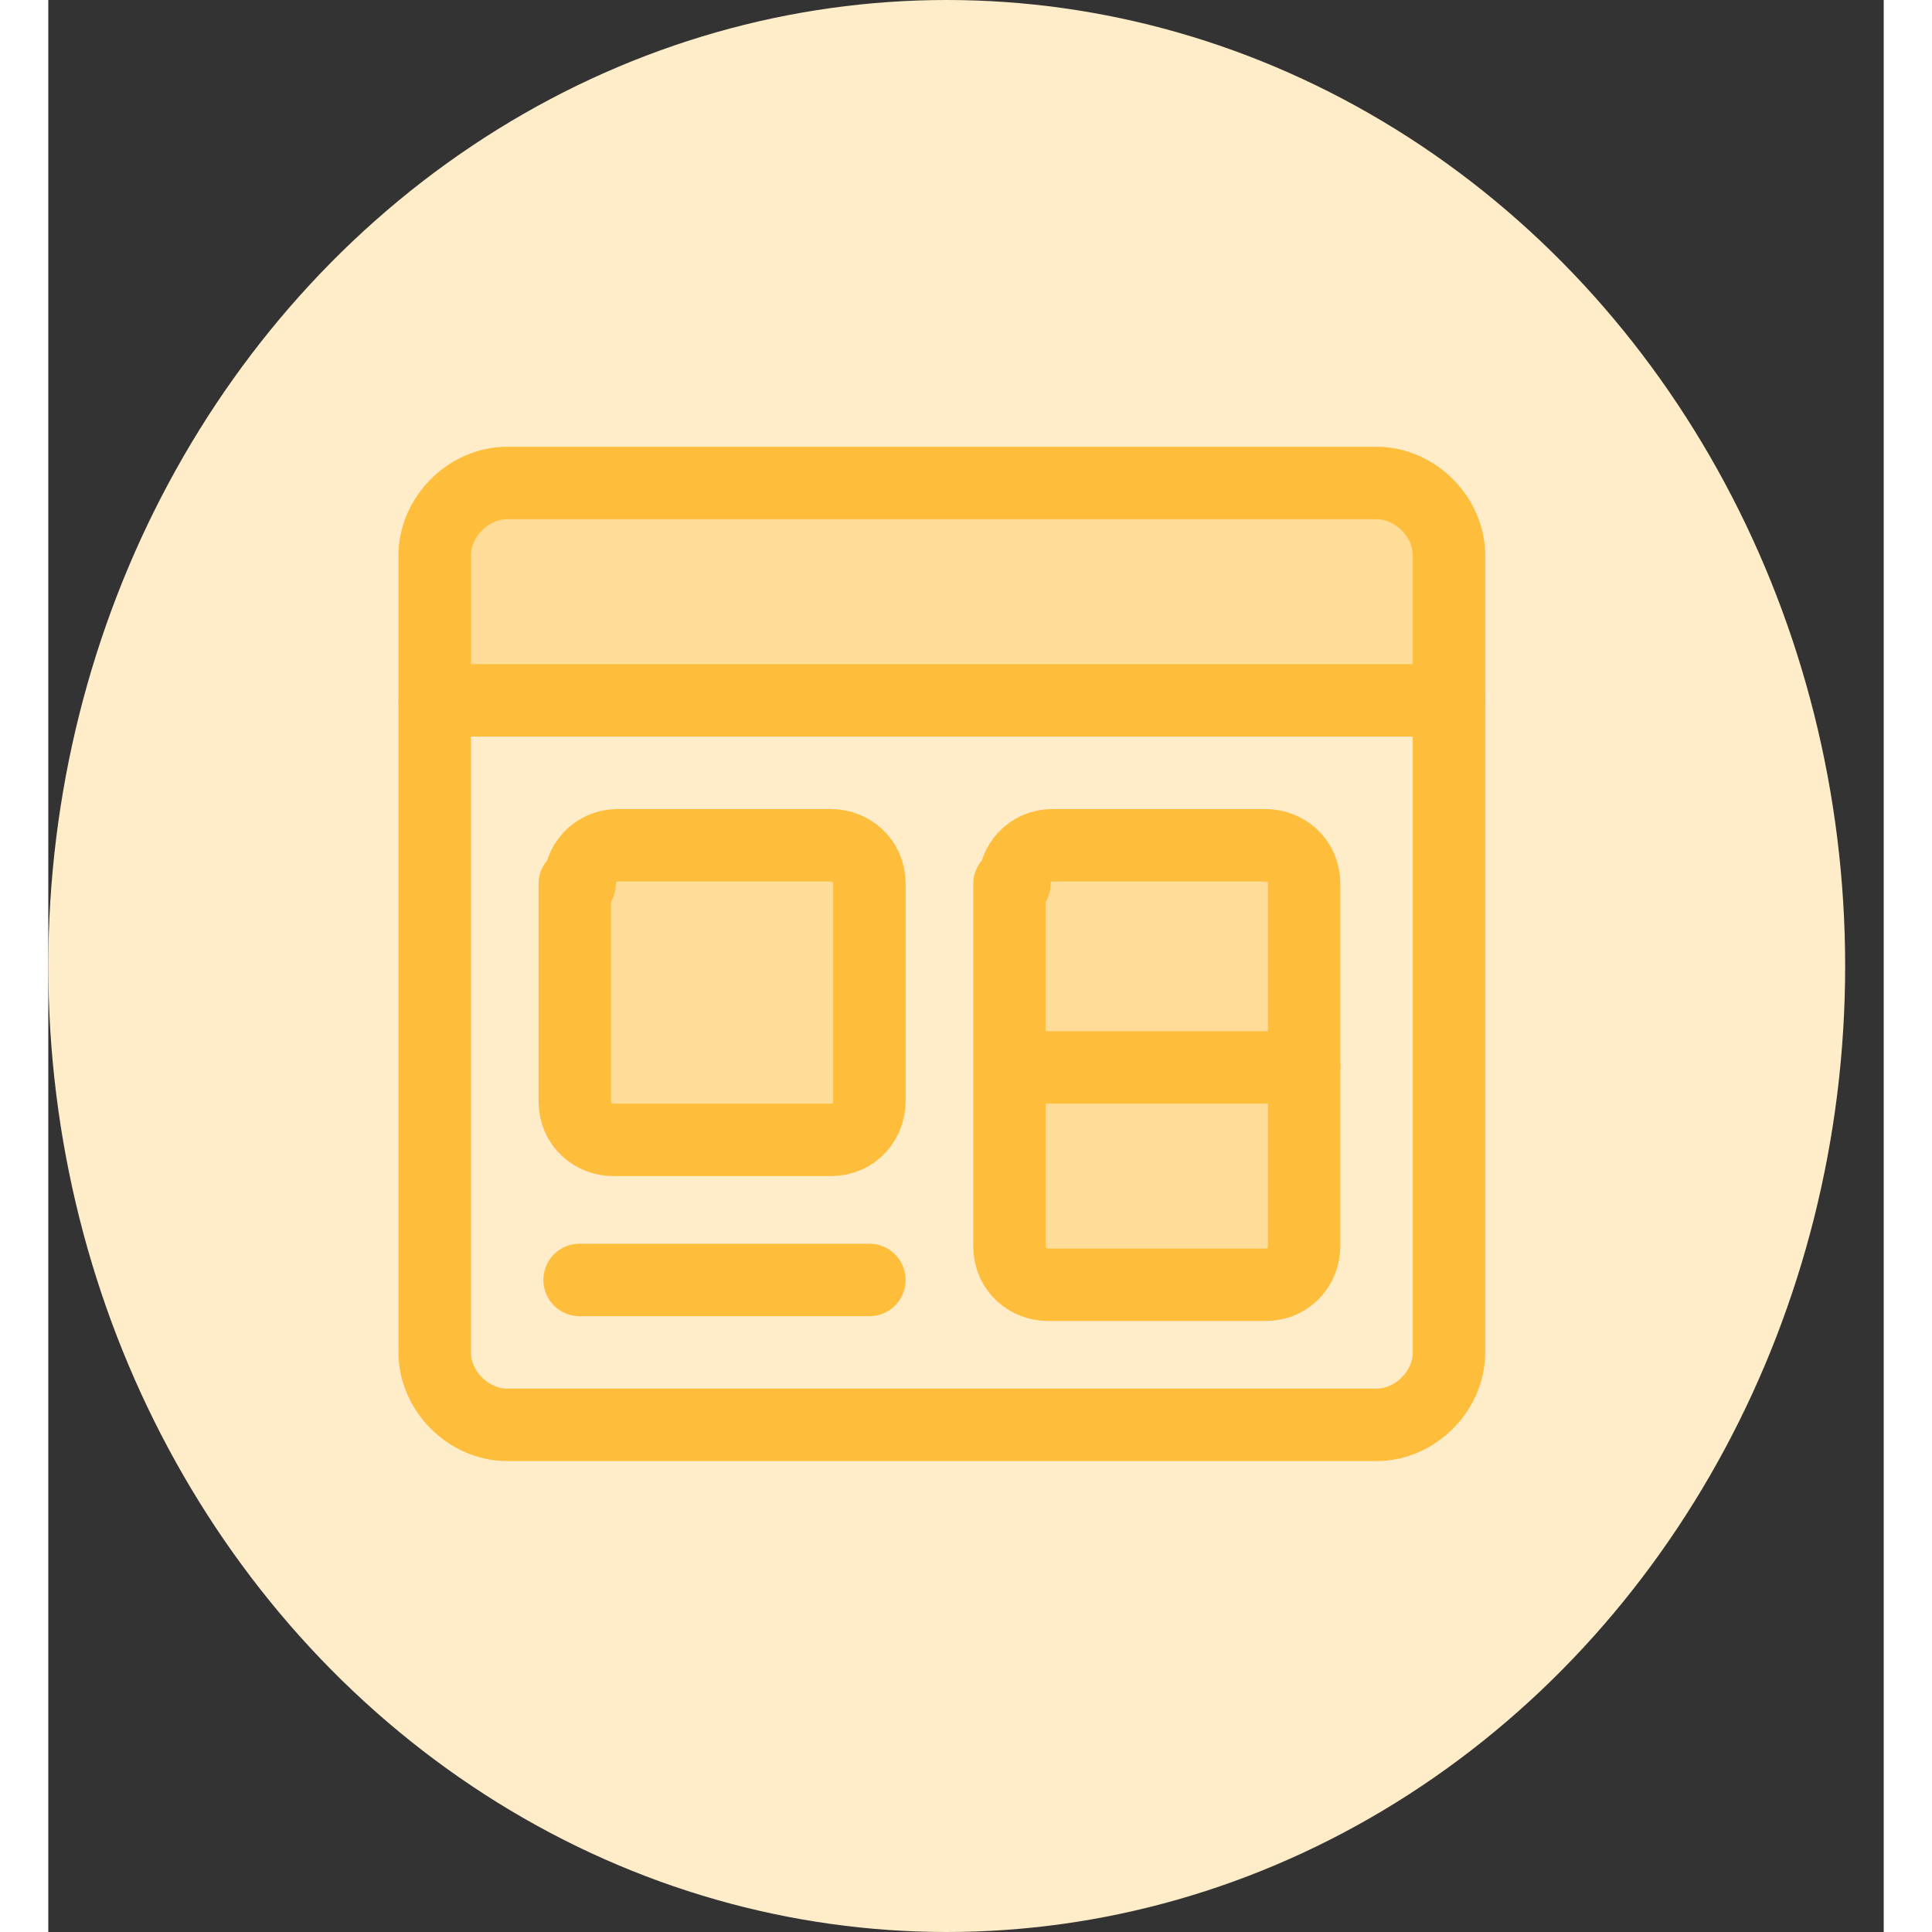
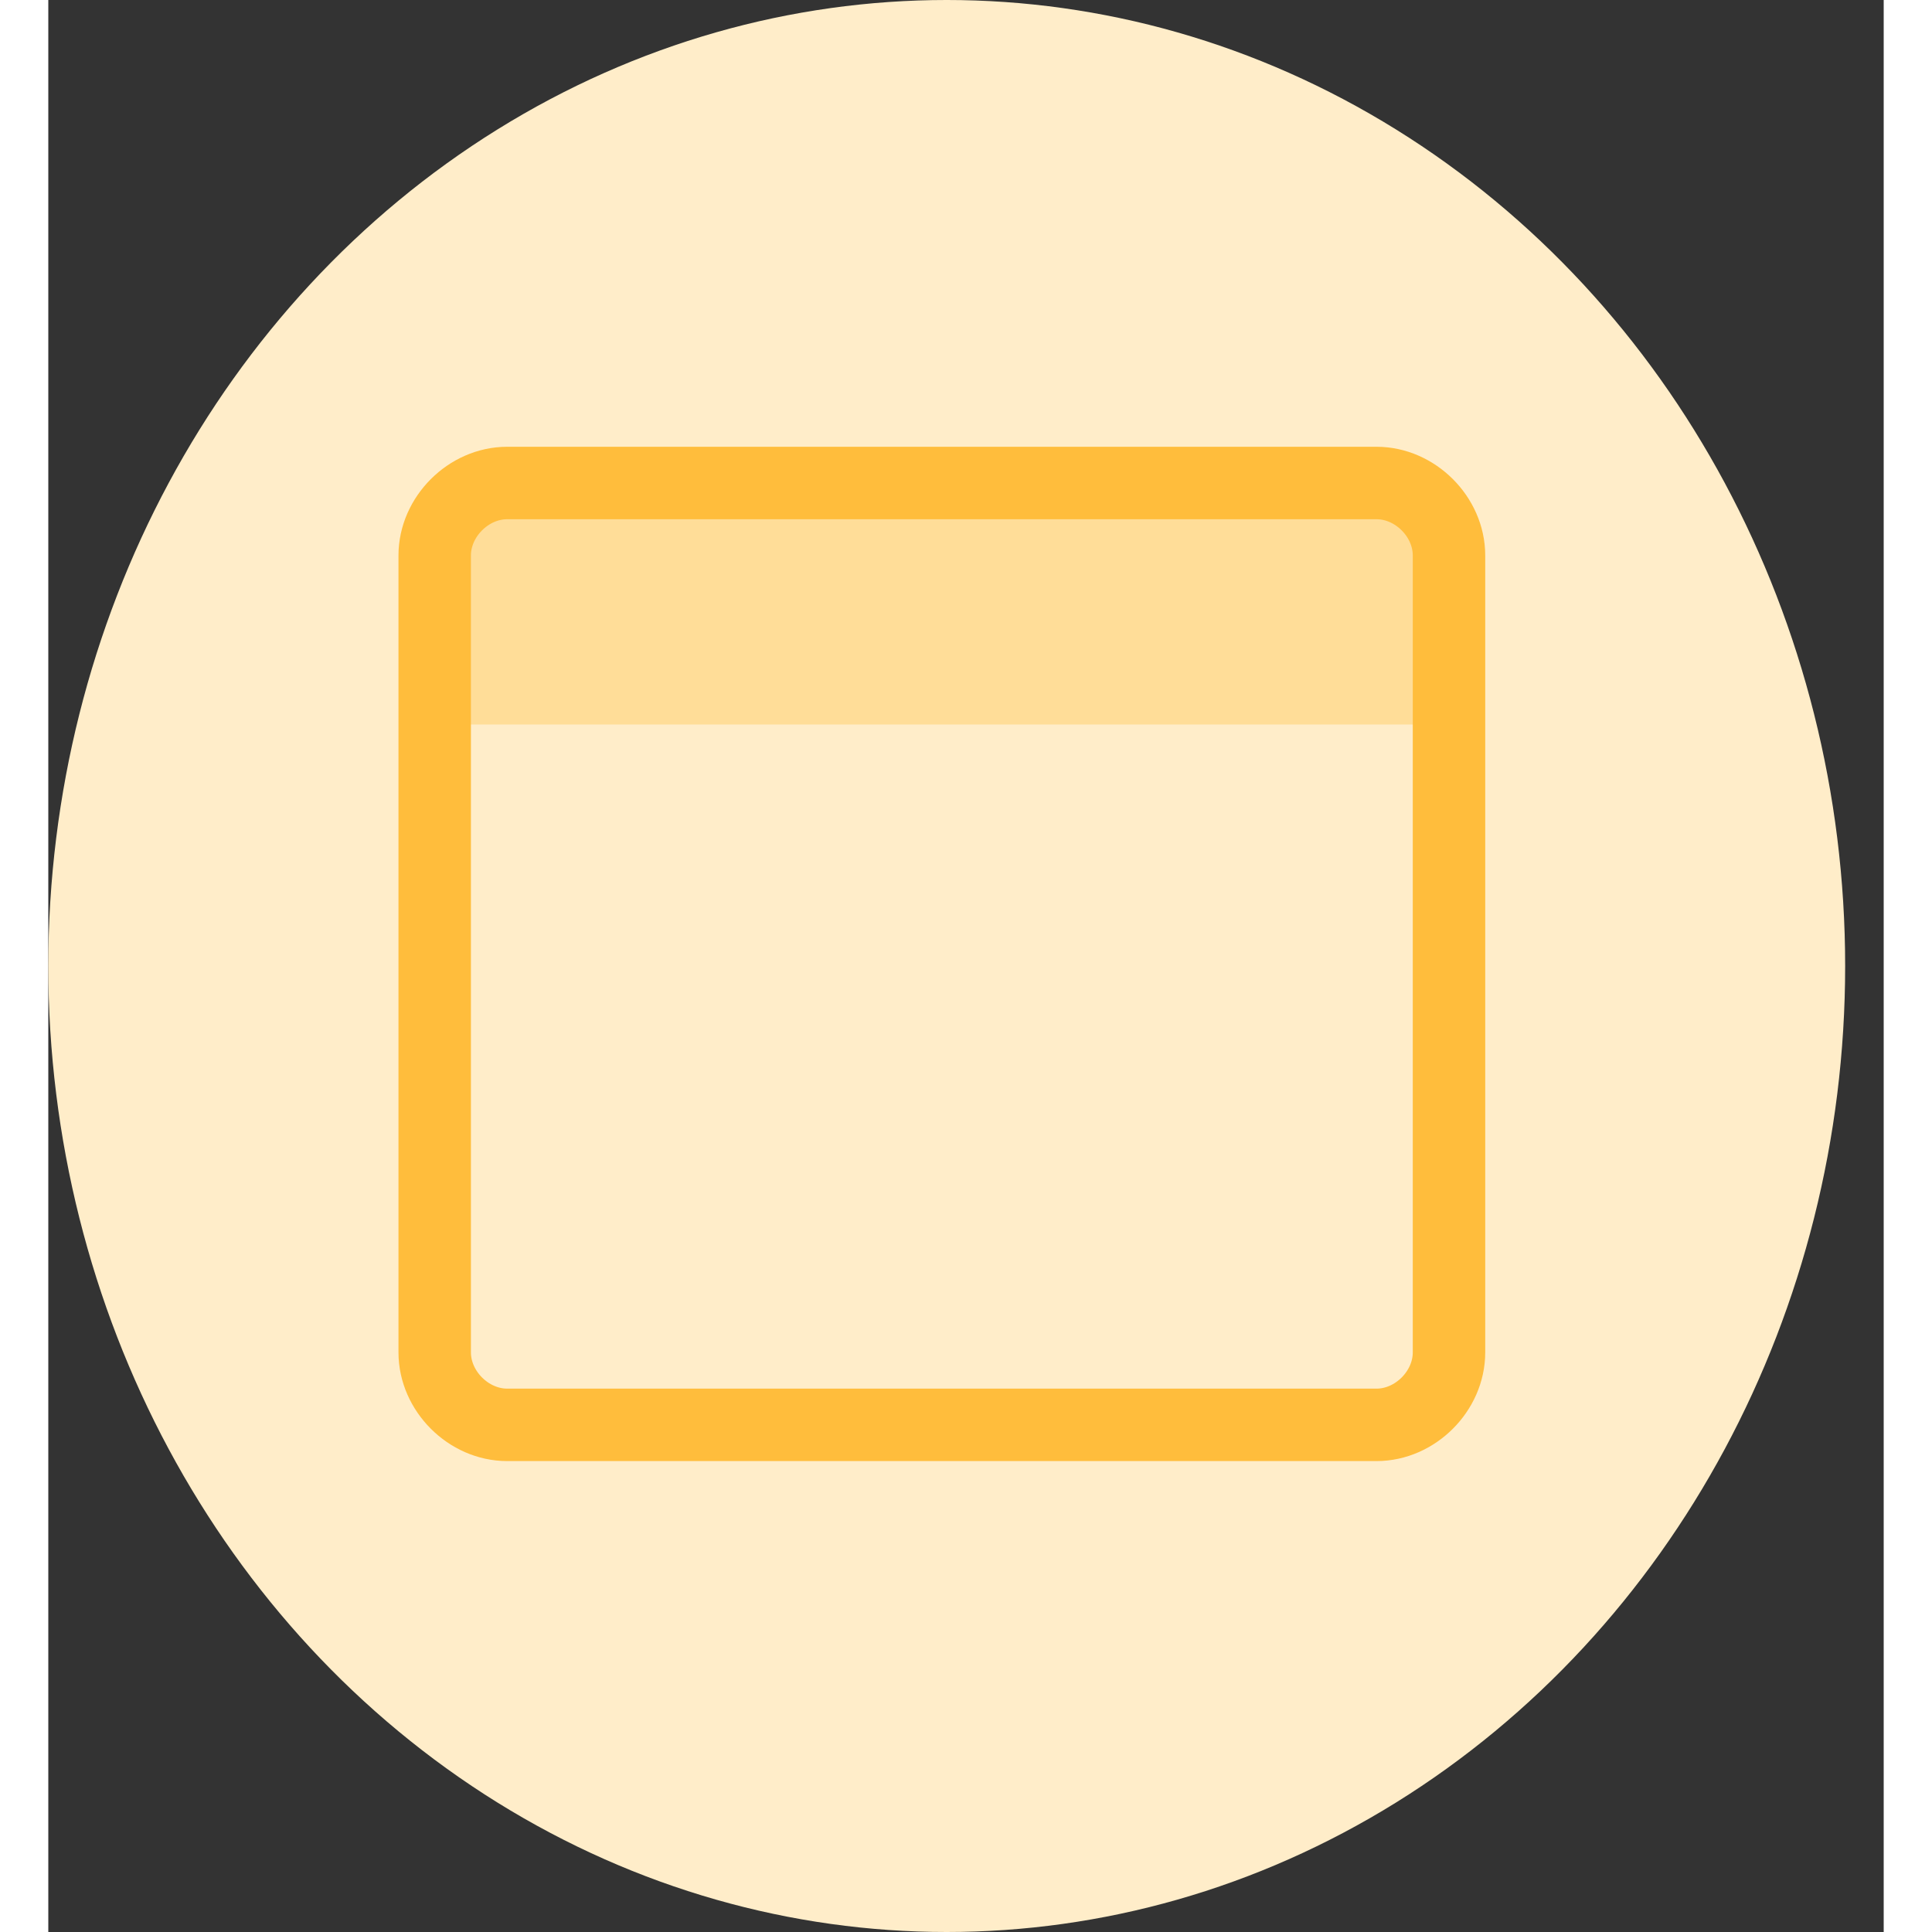
<svg xmlns="http://www.w3.org/2000/svg" width="40" height="40" viewBox="0 0 38 40" fill="none">
  <rect x="0" y="0" width="38" height="40" fill="#333333" stroke="none" />
  <ellipse cx="18.601" cy="20" rx="18.601" ry="20" fill="#FFEDC9" />
  <rect x="8" y="10" width="21" height="5" fill="#FFDD98" />
  <path d="M8 11.5C8 10.7 8.7 10 9.5 10H27.5C28.3 10 29 10.7 29 11.5V28C29 28.8 28.3 29.5 27.5 29.5H9.5C8.7 29.5 8 28.8 8 28V11.5V11.5Z" stroke="#FFBD3C" stroke-width="1.5" stroke-linecap="round" stroke-linejoin="round" />
-   <path d="M8 14.5H29" stroke="#FFBD3C" stroke-width="1.5" stroke-linecap="round" stroke-linejoin="round" />
-   <path d="M11 18.3C11 17.9 11.3 17.5 11.8 17.5H16.2C16.6 17.5 17 17.8 17 18.3V22.8C17 23.2 16.7 23.6 16.2 23.6H11.7C11.3 23.6 10.9 23.3 10.9 22.8V18.3H11Z" fill="#FFDD98" stroke="#FFBD3C" stroke-width="1.5" stroke-linecap="round" stroke-linejoin="round" />
-   <path d="M11 26.5H17" stroke="#FFBD3C" stroke-width="1.5" stroke-linecap="round" stroke-linejoin="round" />
-   <path d="M20 18.3C20 17.9 20.3 17.5 20.8 17.5H25.2C25.6 17.5 26 17.8 26 18.3V25.8C26 26.2 25.7 26.6 25.2 26.6H20.7C20.3 26.6 19.9 26.3 19.9 25.8V18.3H20Z" fill="#FFDD98" stroke="#FFBD3C" stroke-width="1.5" stroke-linecap="round" stroke-linejoin="round" />
-   <path d="M20 22.1H26" stroke="#FFBD3C" stroke-width="1.5" stroke-linecap="round" stroke-linejoin="round" />
</svg>